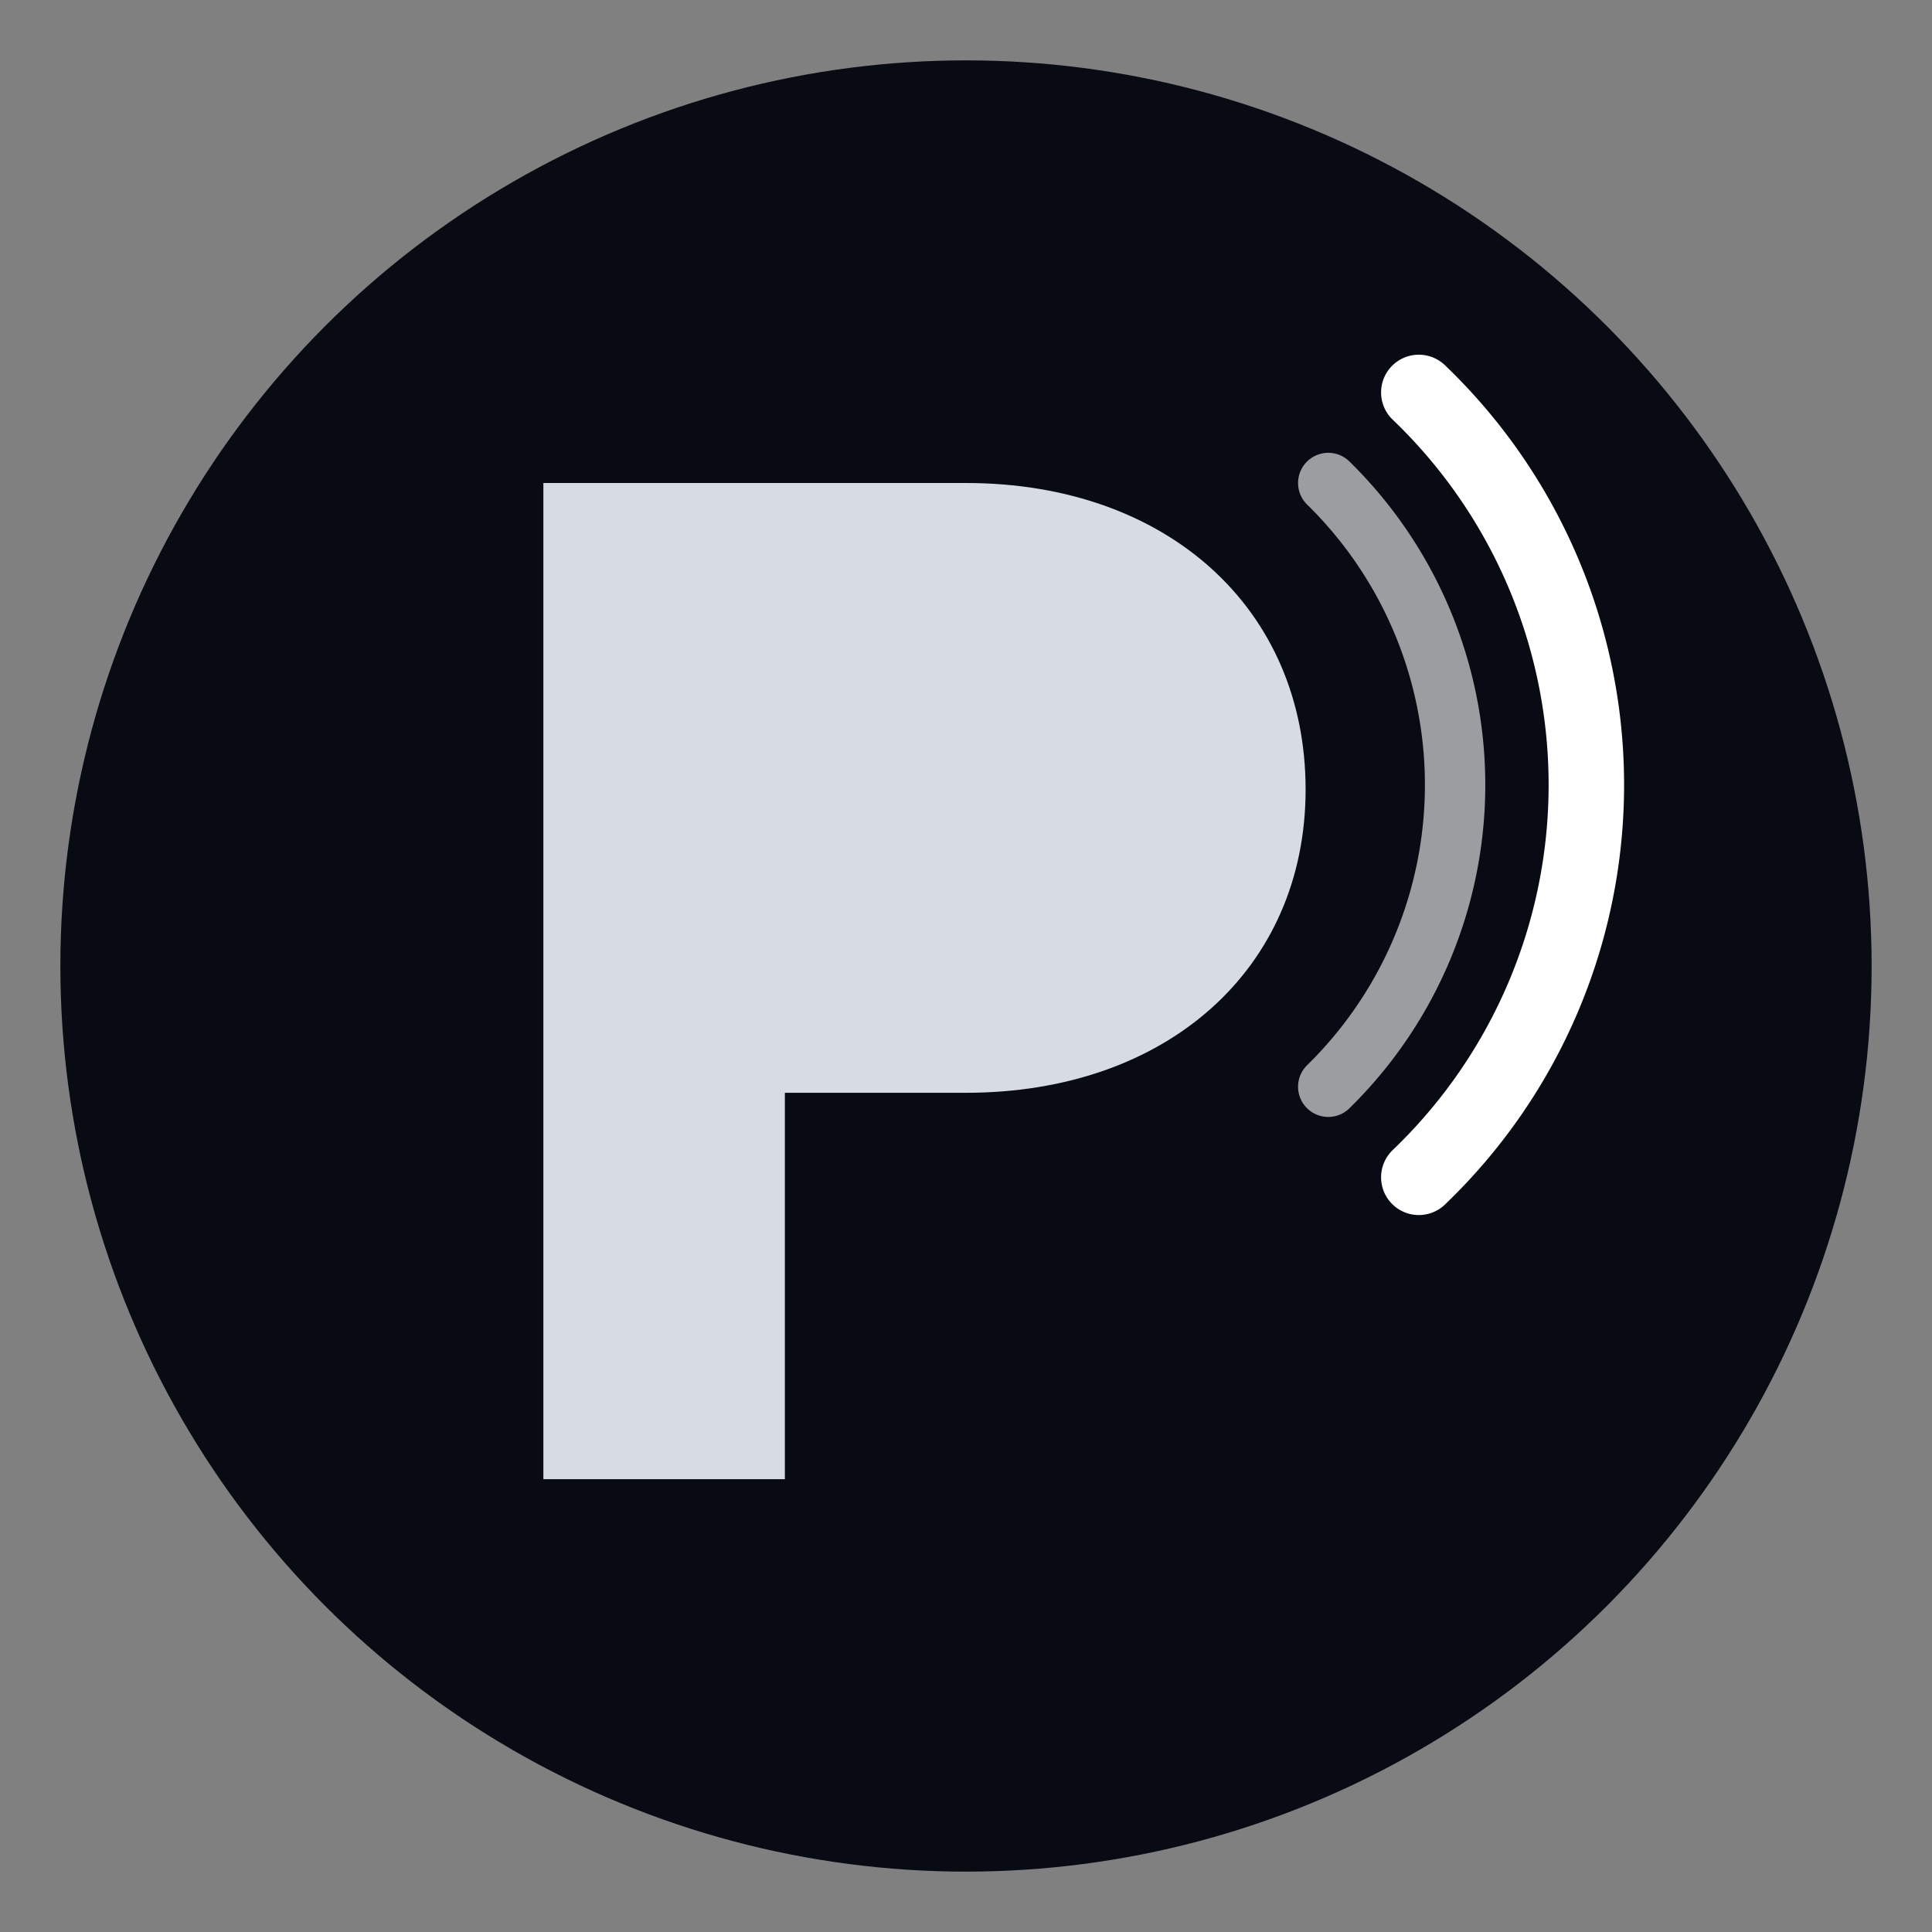
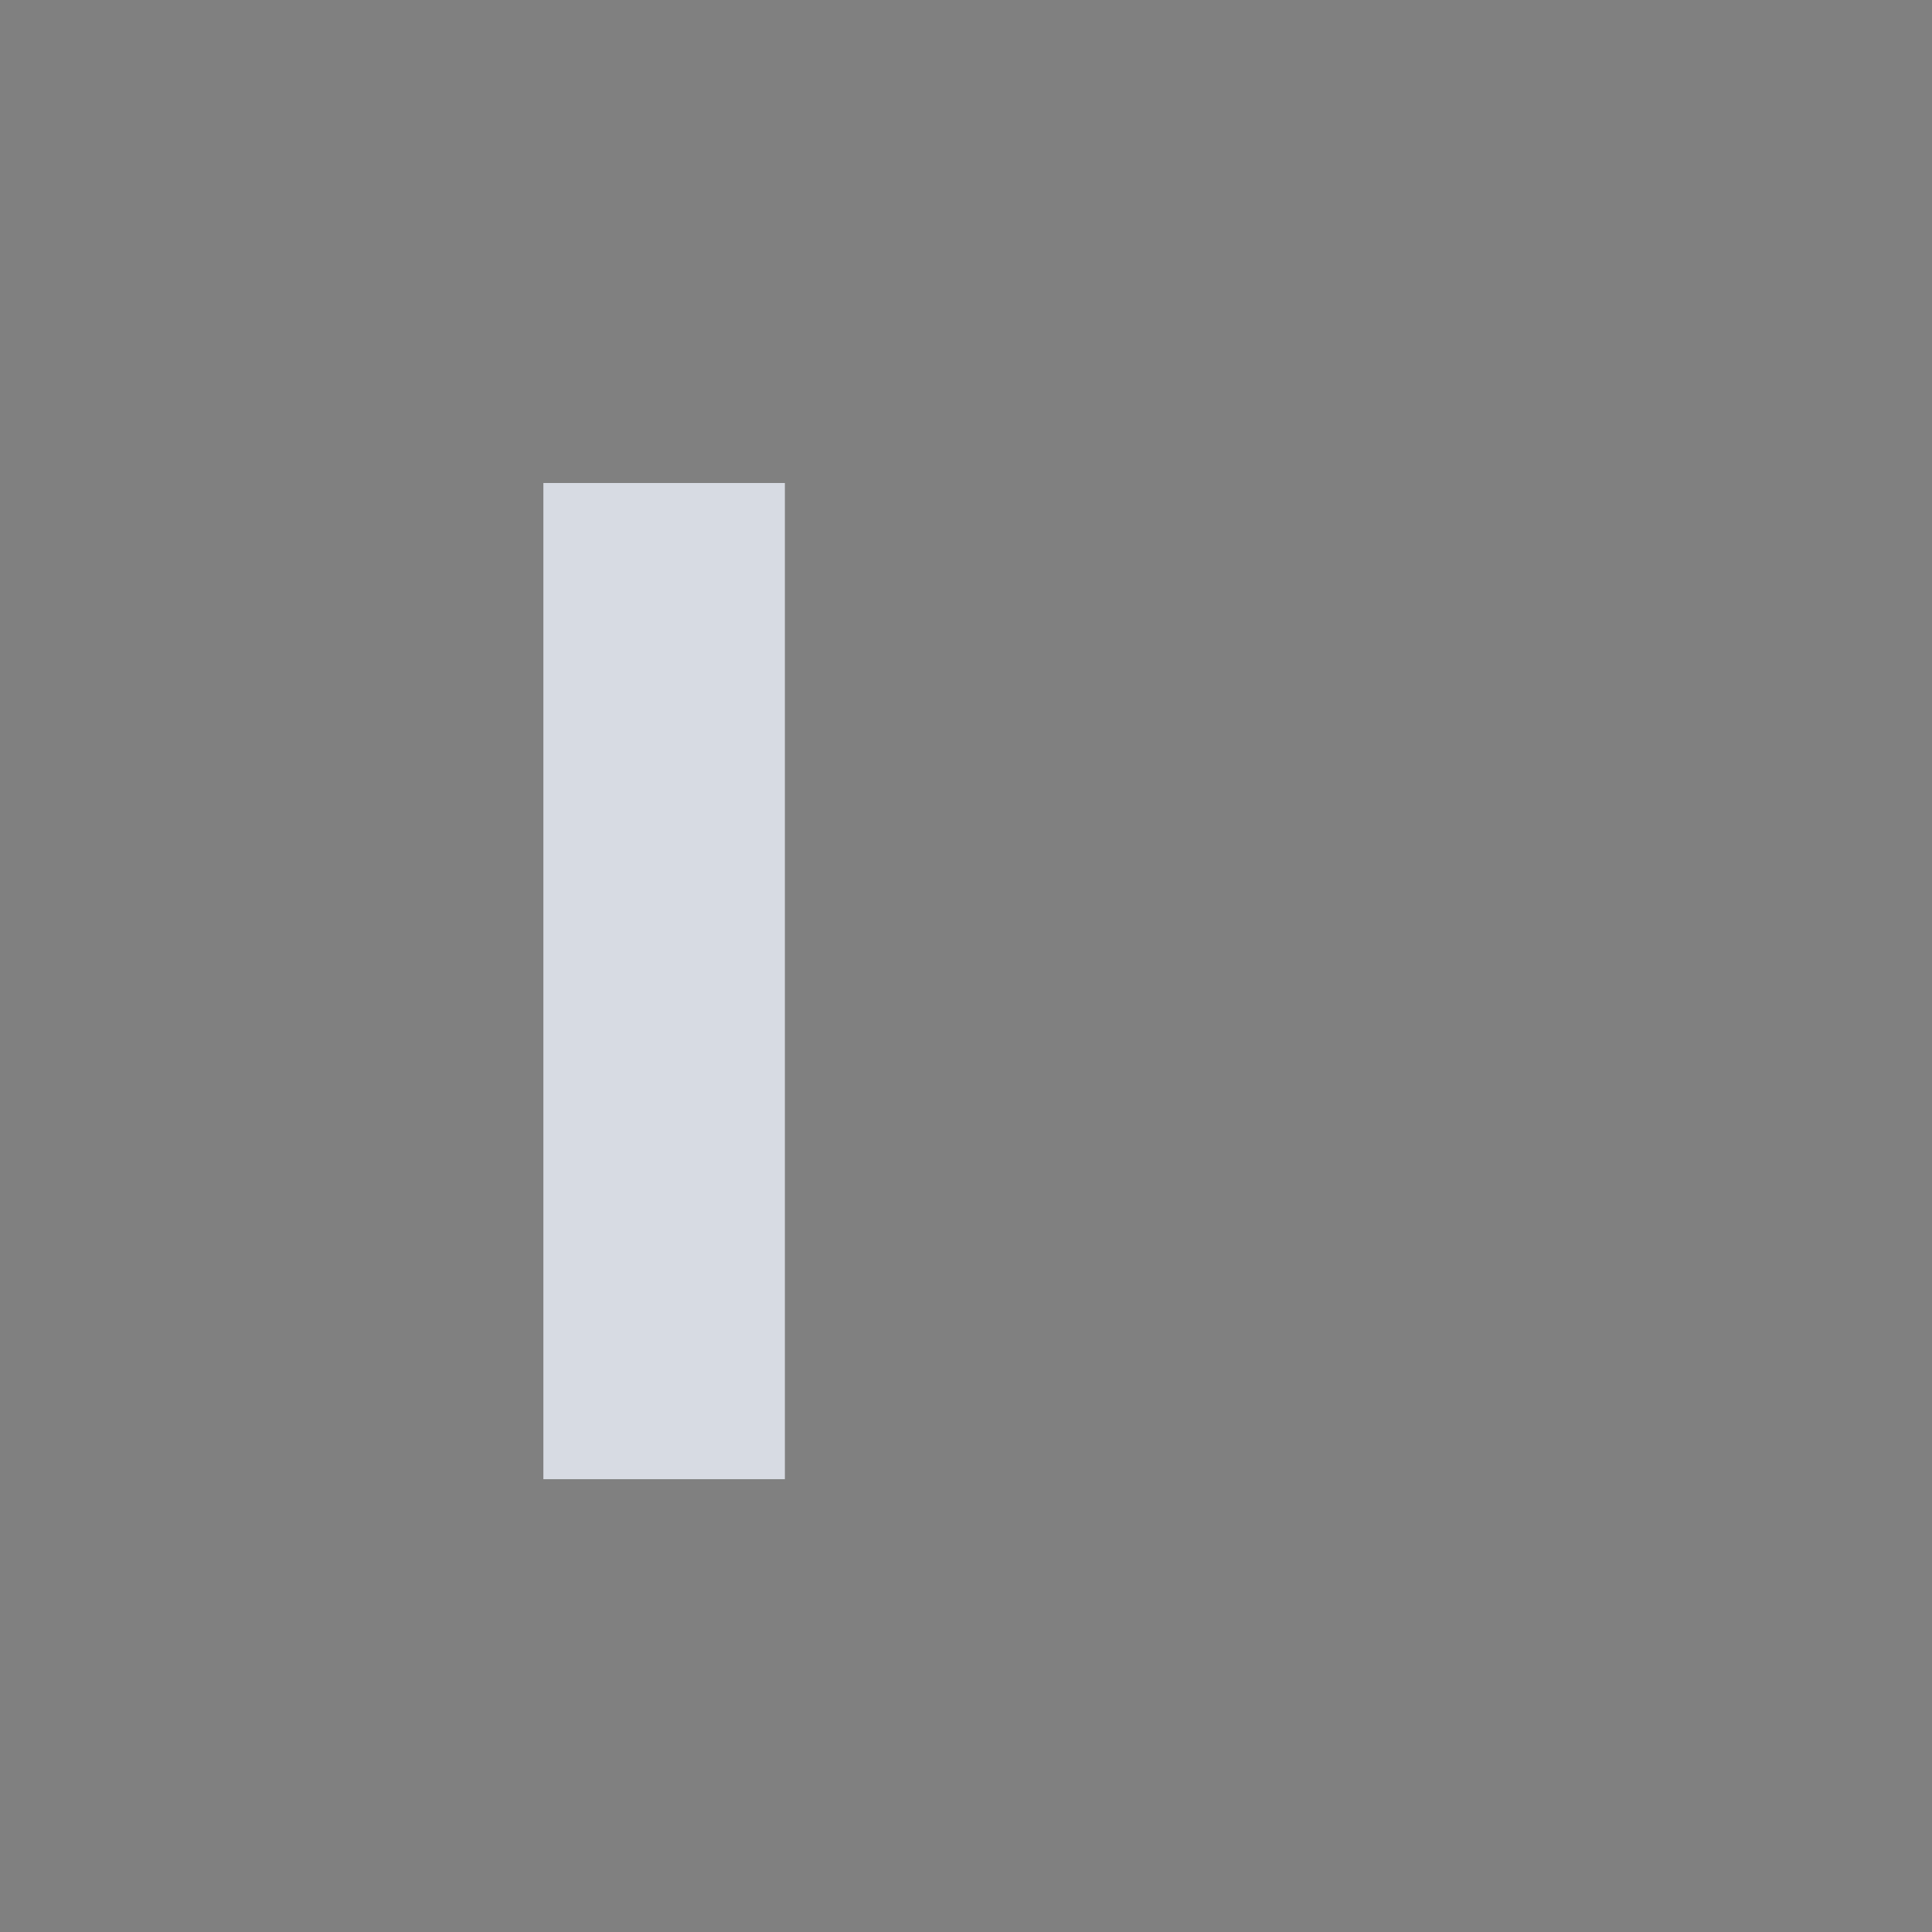
<svg xmlns="http://www.w3.org/2000/svg" width="128" height="128" viewBox="0 0 128 128" fill="none">
  <rect x="0" y="0" width="128" height="128" fill="#808080" stroke="none" />
  <defs>
    <linearGradient id="polysonar-accent" x1="32" y1="108" x2="102" y2="20" gradientUnits="userSpaceOnUse">
      <stop offset="0" stop-color="#ffffff" />
      <stop offset="1" stop-color="#ffffff" />
    </linearGradient>
  </defs>
-   <circle cx="64" cy="64" r="60" fill="#080A14" />
-   <path d="M94 26 A36 36 0 0 1 94 78" stroke="url(#polysonar-accent)" stroke-width="5" stroke-linecap="round" fill="none" />
-   <path d="M88 32 A28 28 0 0 1 88 72" stroke="url(#polysonar-accent)" stroke-width="4" stroke-linecap="round" opacity="0.6" fill="none" />
-   <path d="M36 98V32h28c13.3 0 22.5 8.3 22.5 20.3 0 11.9-9.2 20.1-22.5 20.1H52V98H36Z" fill="#d7dbe3" />
+   <path d="M36 98V32h28H52V98H36Z" fill="#d7dbe3" />
</svg>